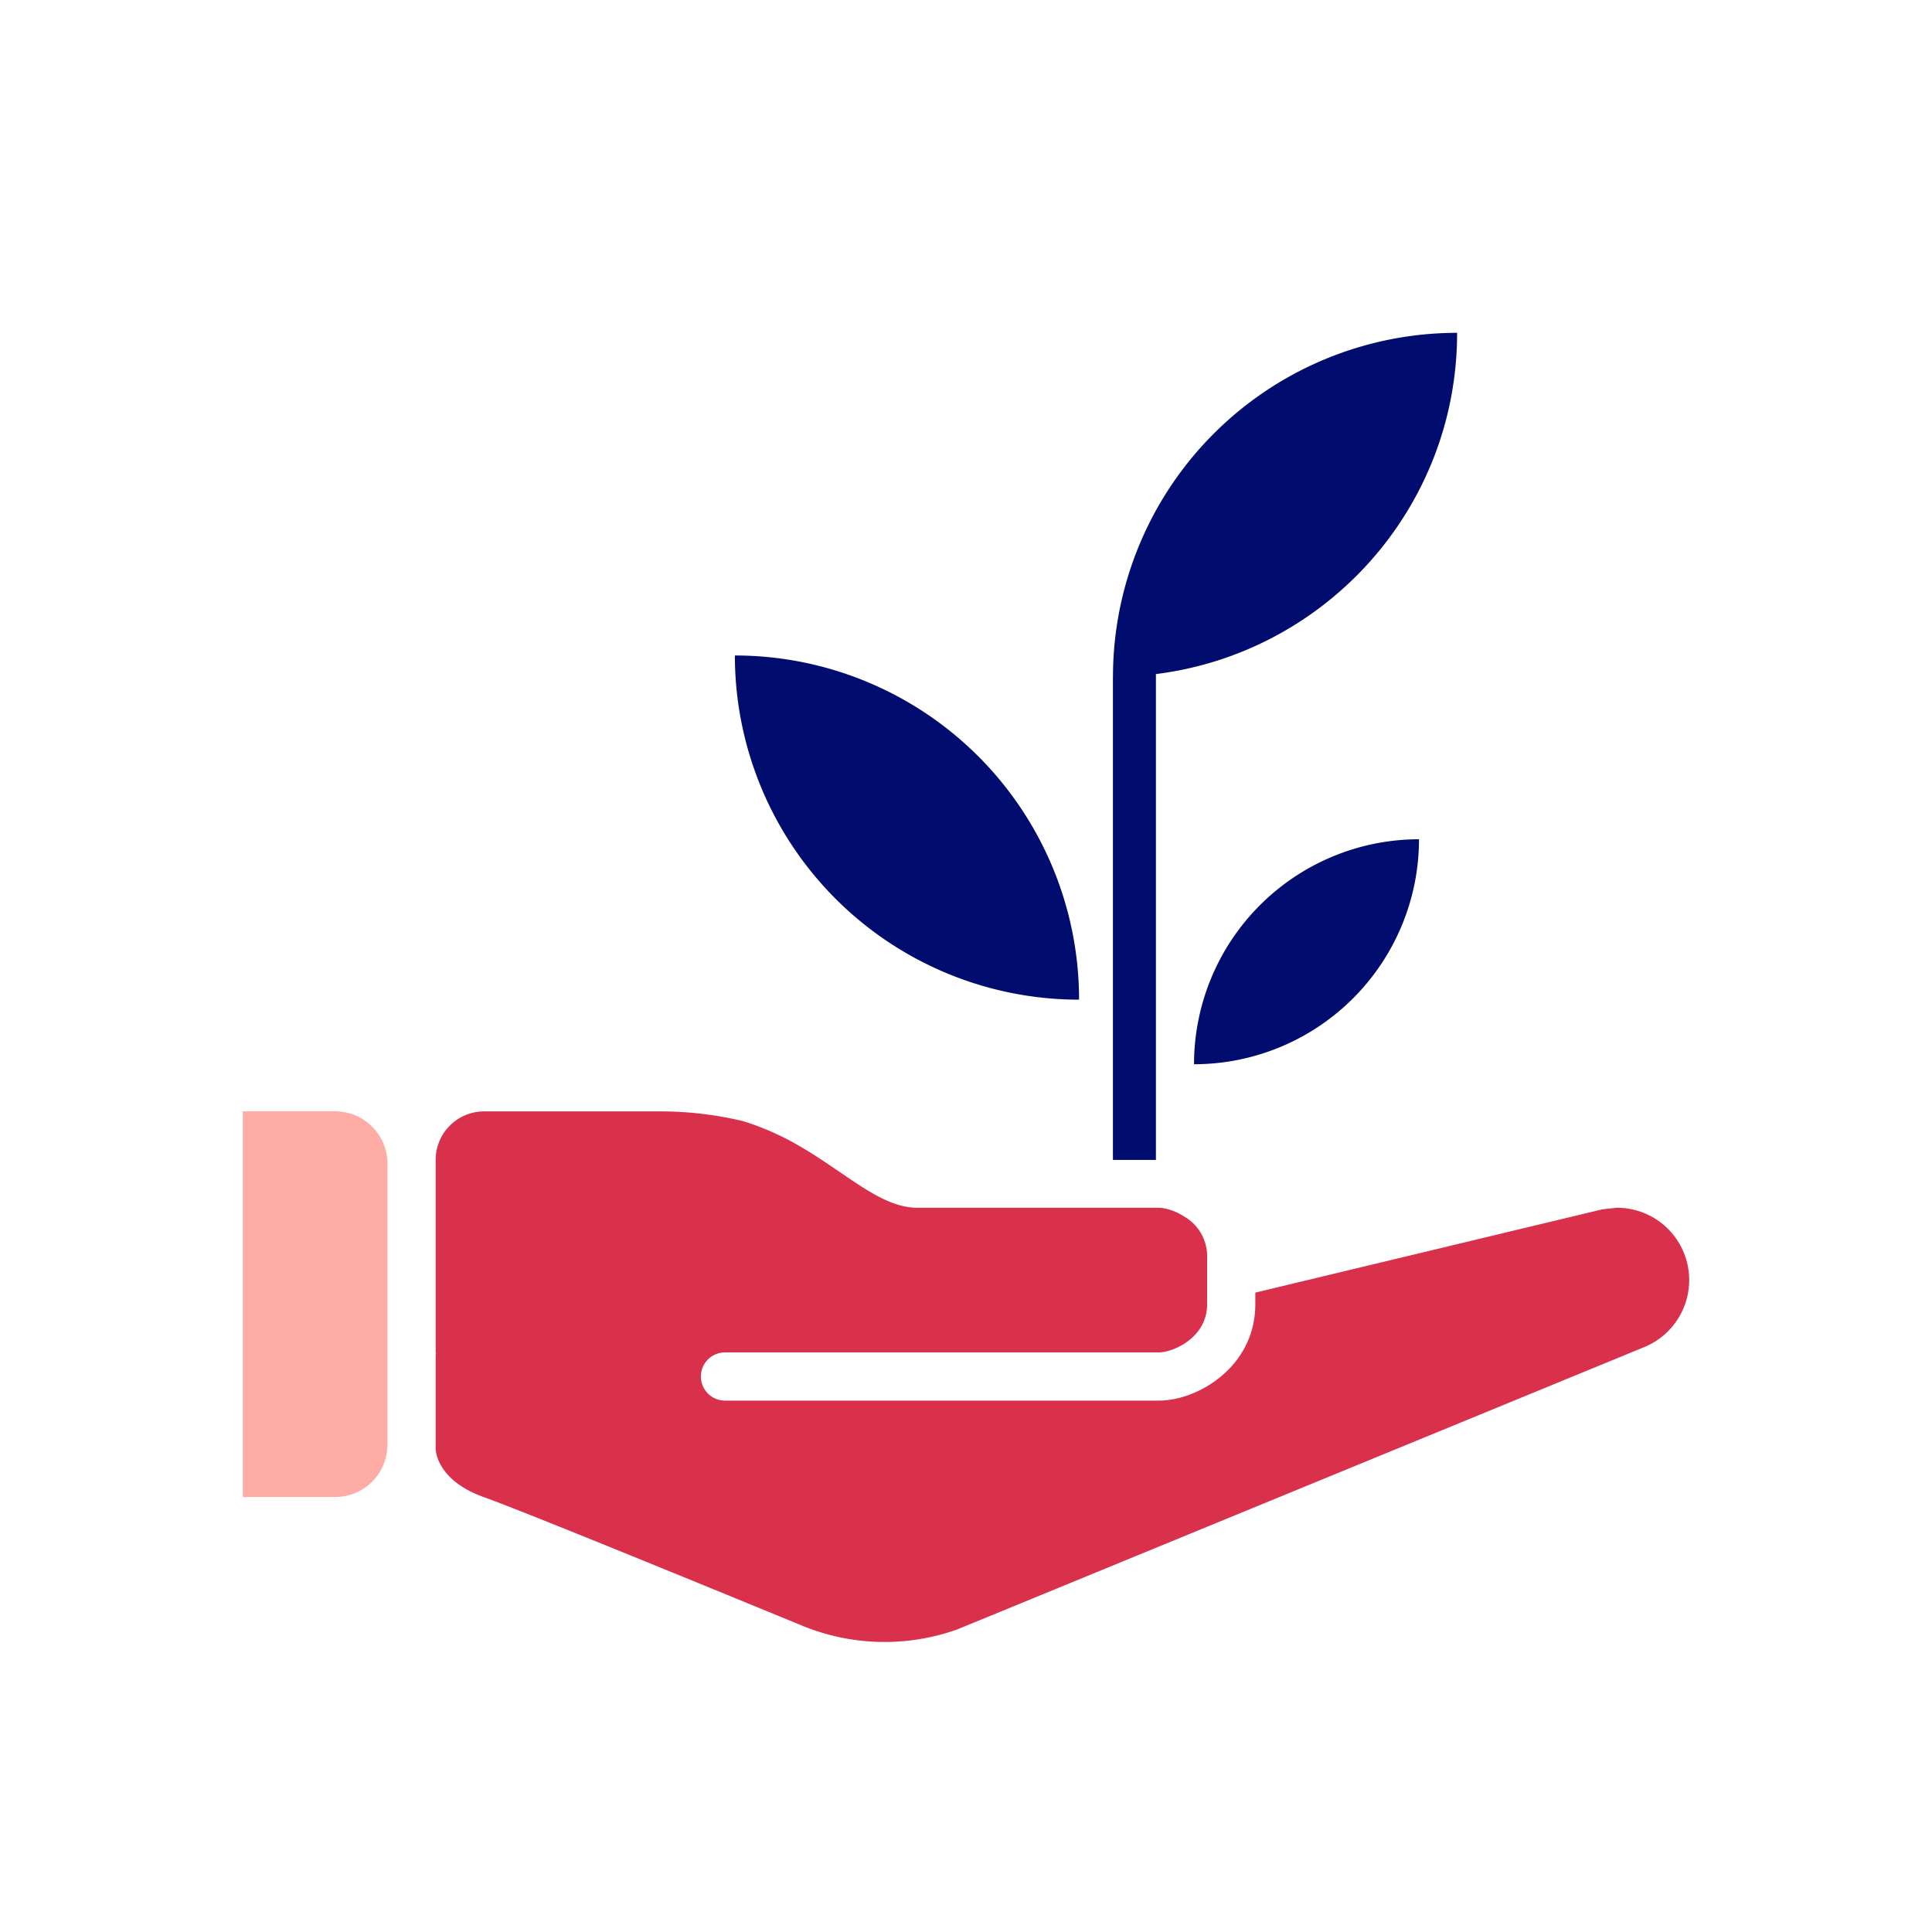
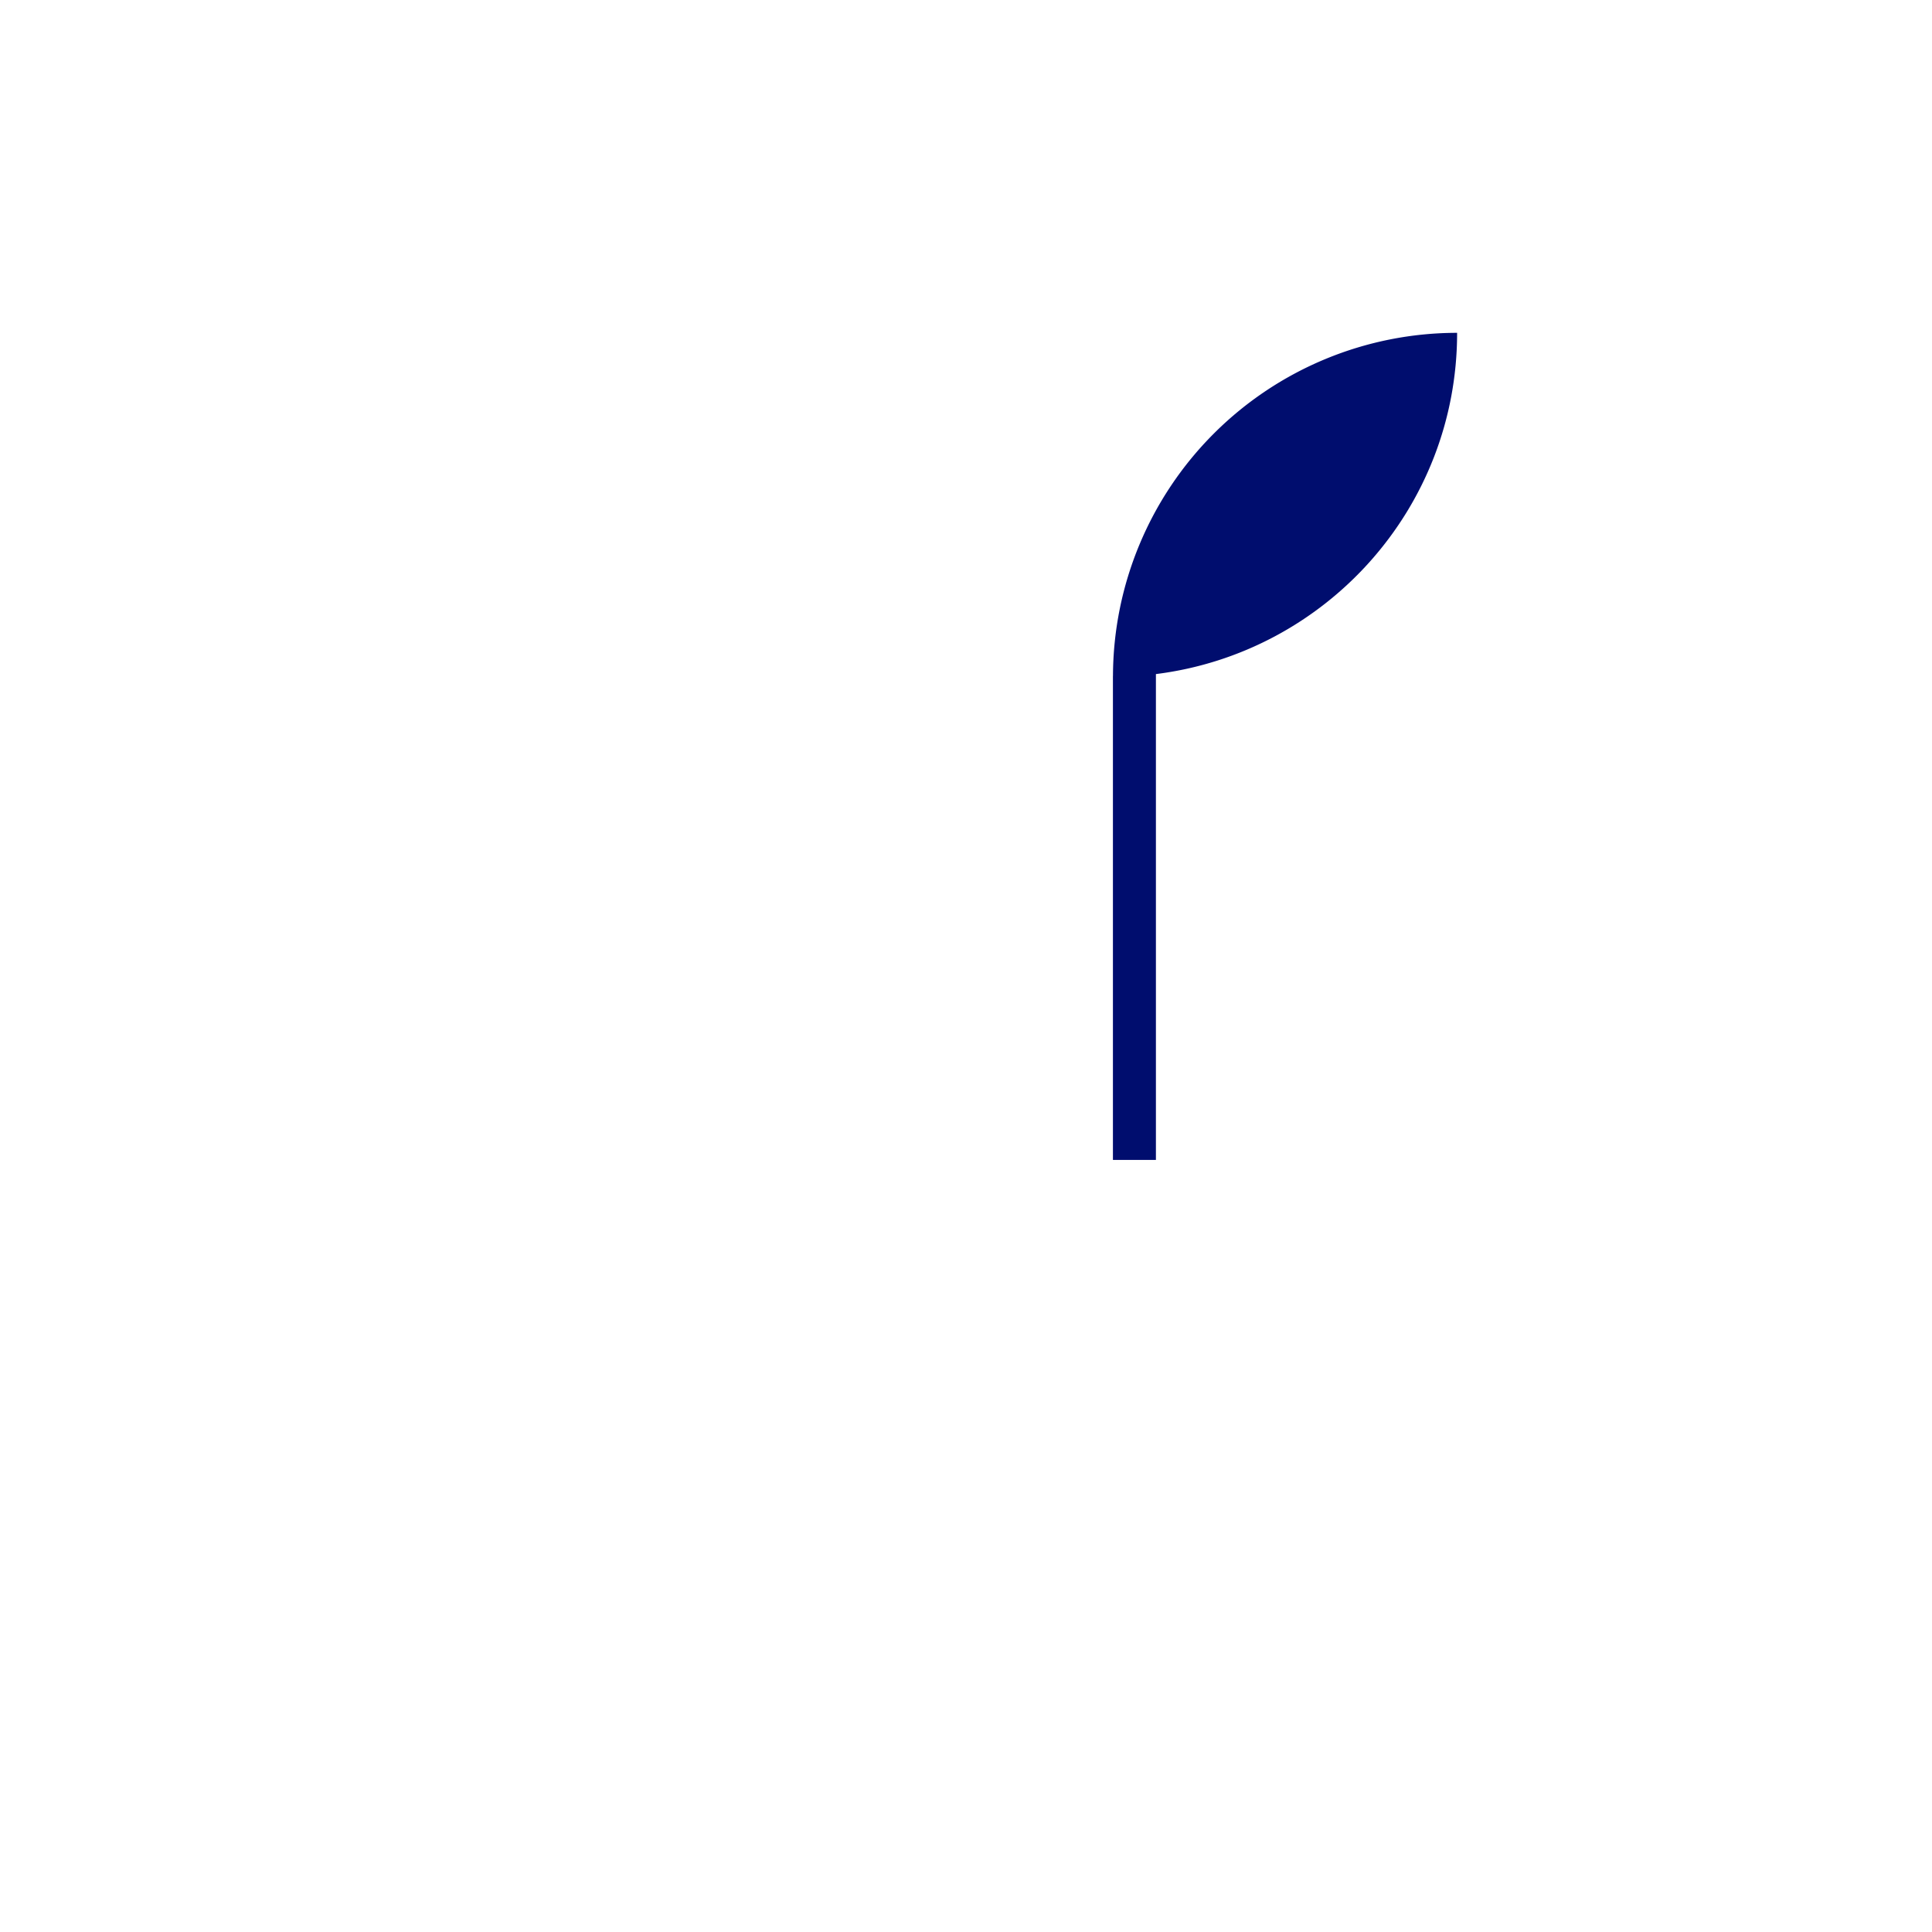
<svg xmlns="http://www.w3.org/2000/svg" version="1.1" x="0px" y="0px" viewBox="0 0 40 40" xml:space="preserve" focusable="false" aria-hidden="true" enable-background="new 0 0 40 40">
  <path fill="none" d="M0 0h40v40H0z" />
  <g>
-     <path d="M6.938 23.008H5.027v7.986h1.912c.598 0 1.083-.485 1.083-1.083v-5.82a1.085 1.085 0 0 0-1.084-1.083" fill="#FFACA6" />
-     <path d="M34.947 26.225a1.496 1.496 0 0 0-1.471-1.22l-.298.032-7.188 1.725v.24c0 1.286-1.18 1.996-1.996 1.996H15.01a.498.498 0 1 1 0-.998h8.984c.284 0 .998-.297.998-.998h-.001l.001-.026v-.973l-.002-.064-.001-.01a.95.95 0 0 0-.43-.717l-.008-.005-.075-.047-.015-.008-.068-.036-.006-.003-.035-.016-.035-.015-.006-.003-.027-.01-.014-.005-.028-.01-.011-.004-.026-.008-.013-.004-.008-.002q-.034-.01-.066-.016l-.004-.001a.6.6 0 0 0-.121-.013h-5.016c-.521-.01-1.006-.341-1.566-.724l-.093-.063-.023-.015-.083-.056-.019-.013-.211-.141-.01-.007-.105-.068-.005-.003a9 9 0 0 0-.236-.145h-.001a5.6 5.6 0 0 0-1.236-.558 7.4 7.4 0 0 0-1.689-.203h-3.676c-.554 0-1.004.449-1.004 1.004v3.988h.005a1 1 0 0 0-.005.112v1.884s-.001.642.997.998c.998.357 6.468 2.612 6.602 2.666a4.48 4.48 0 0 0 3.201.073c.015-.005 14.201-5.836 14.201-5.836a1.5 1.5 0 0 0 .926-1.674" fill="#D9304C" />
-     <path d="M22.341 20.697a7.126 7.126 0 0 0-7.126-7.126 7.125 7.125 0 0 0 7.126 7.126M24.721 22.034a4.66 4.66 0 0 0 4.658-4.658 4.66 4.66 0 0 0-4.658 4.658" fill="#000D6E" />
    <path d="M23.932 24.017V13.956c3.514-.439 6.236-3.431 6.236-7.065a7.125 7.125 0 0 0-7.125 7.101h-.001v10.023h.89z" fill="#000D6E" />
  </g>
</svg>